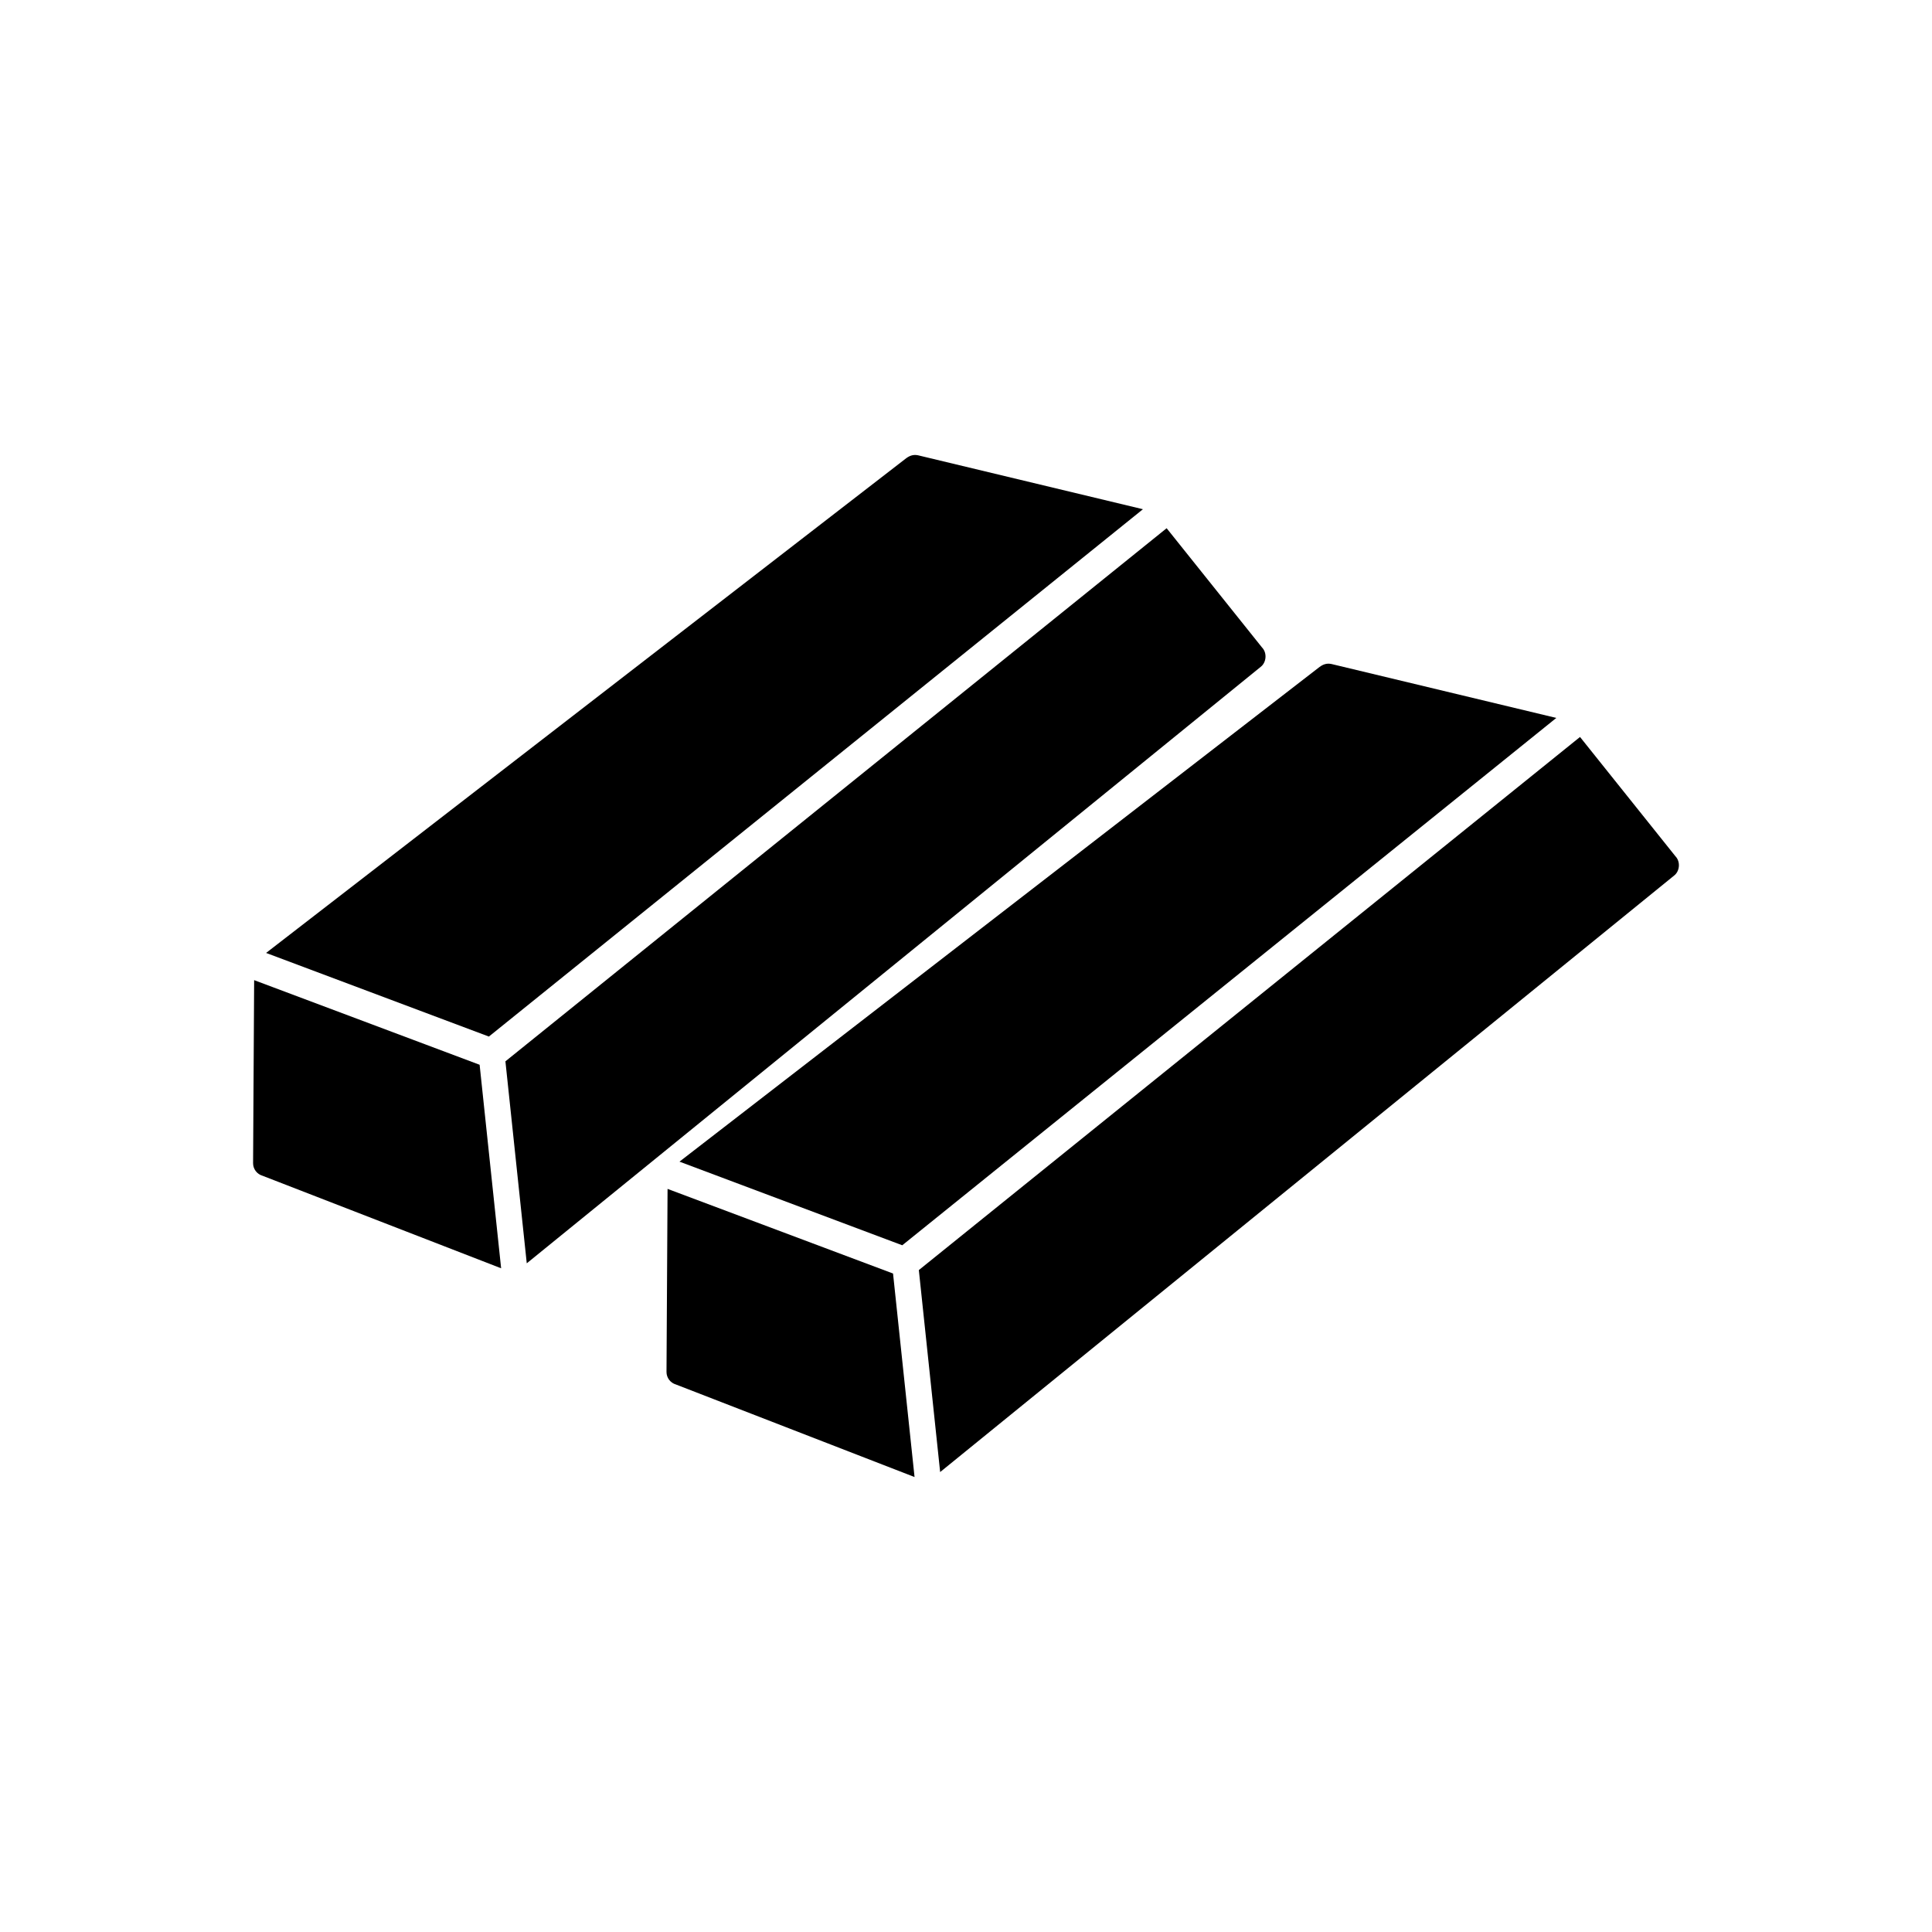
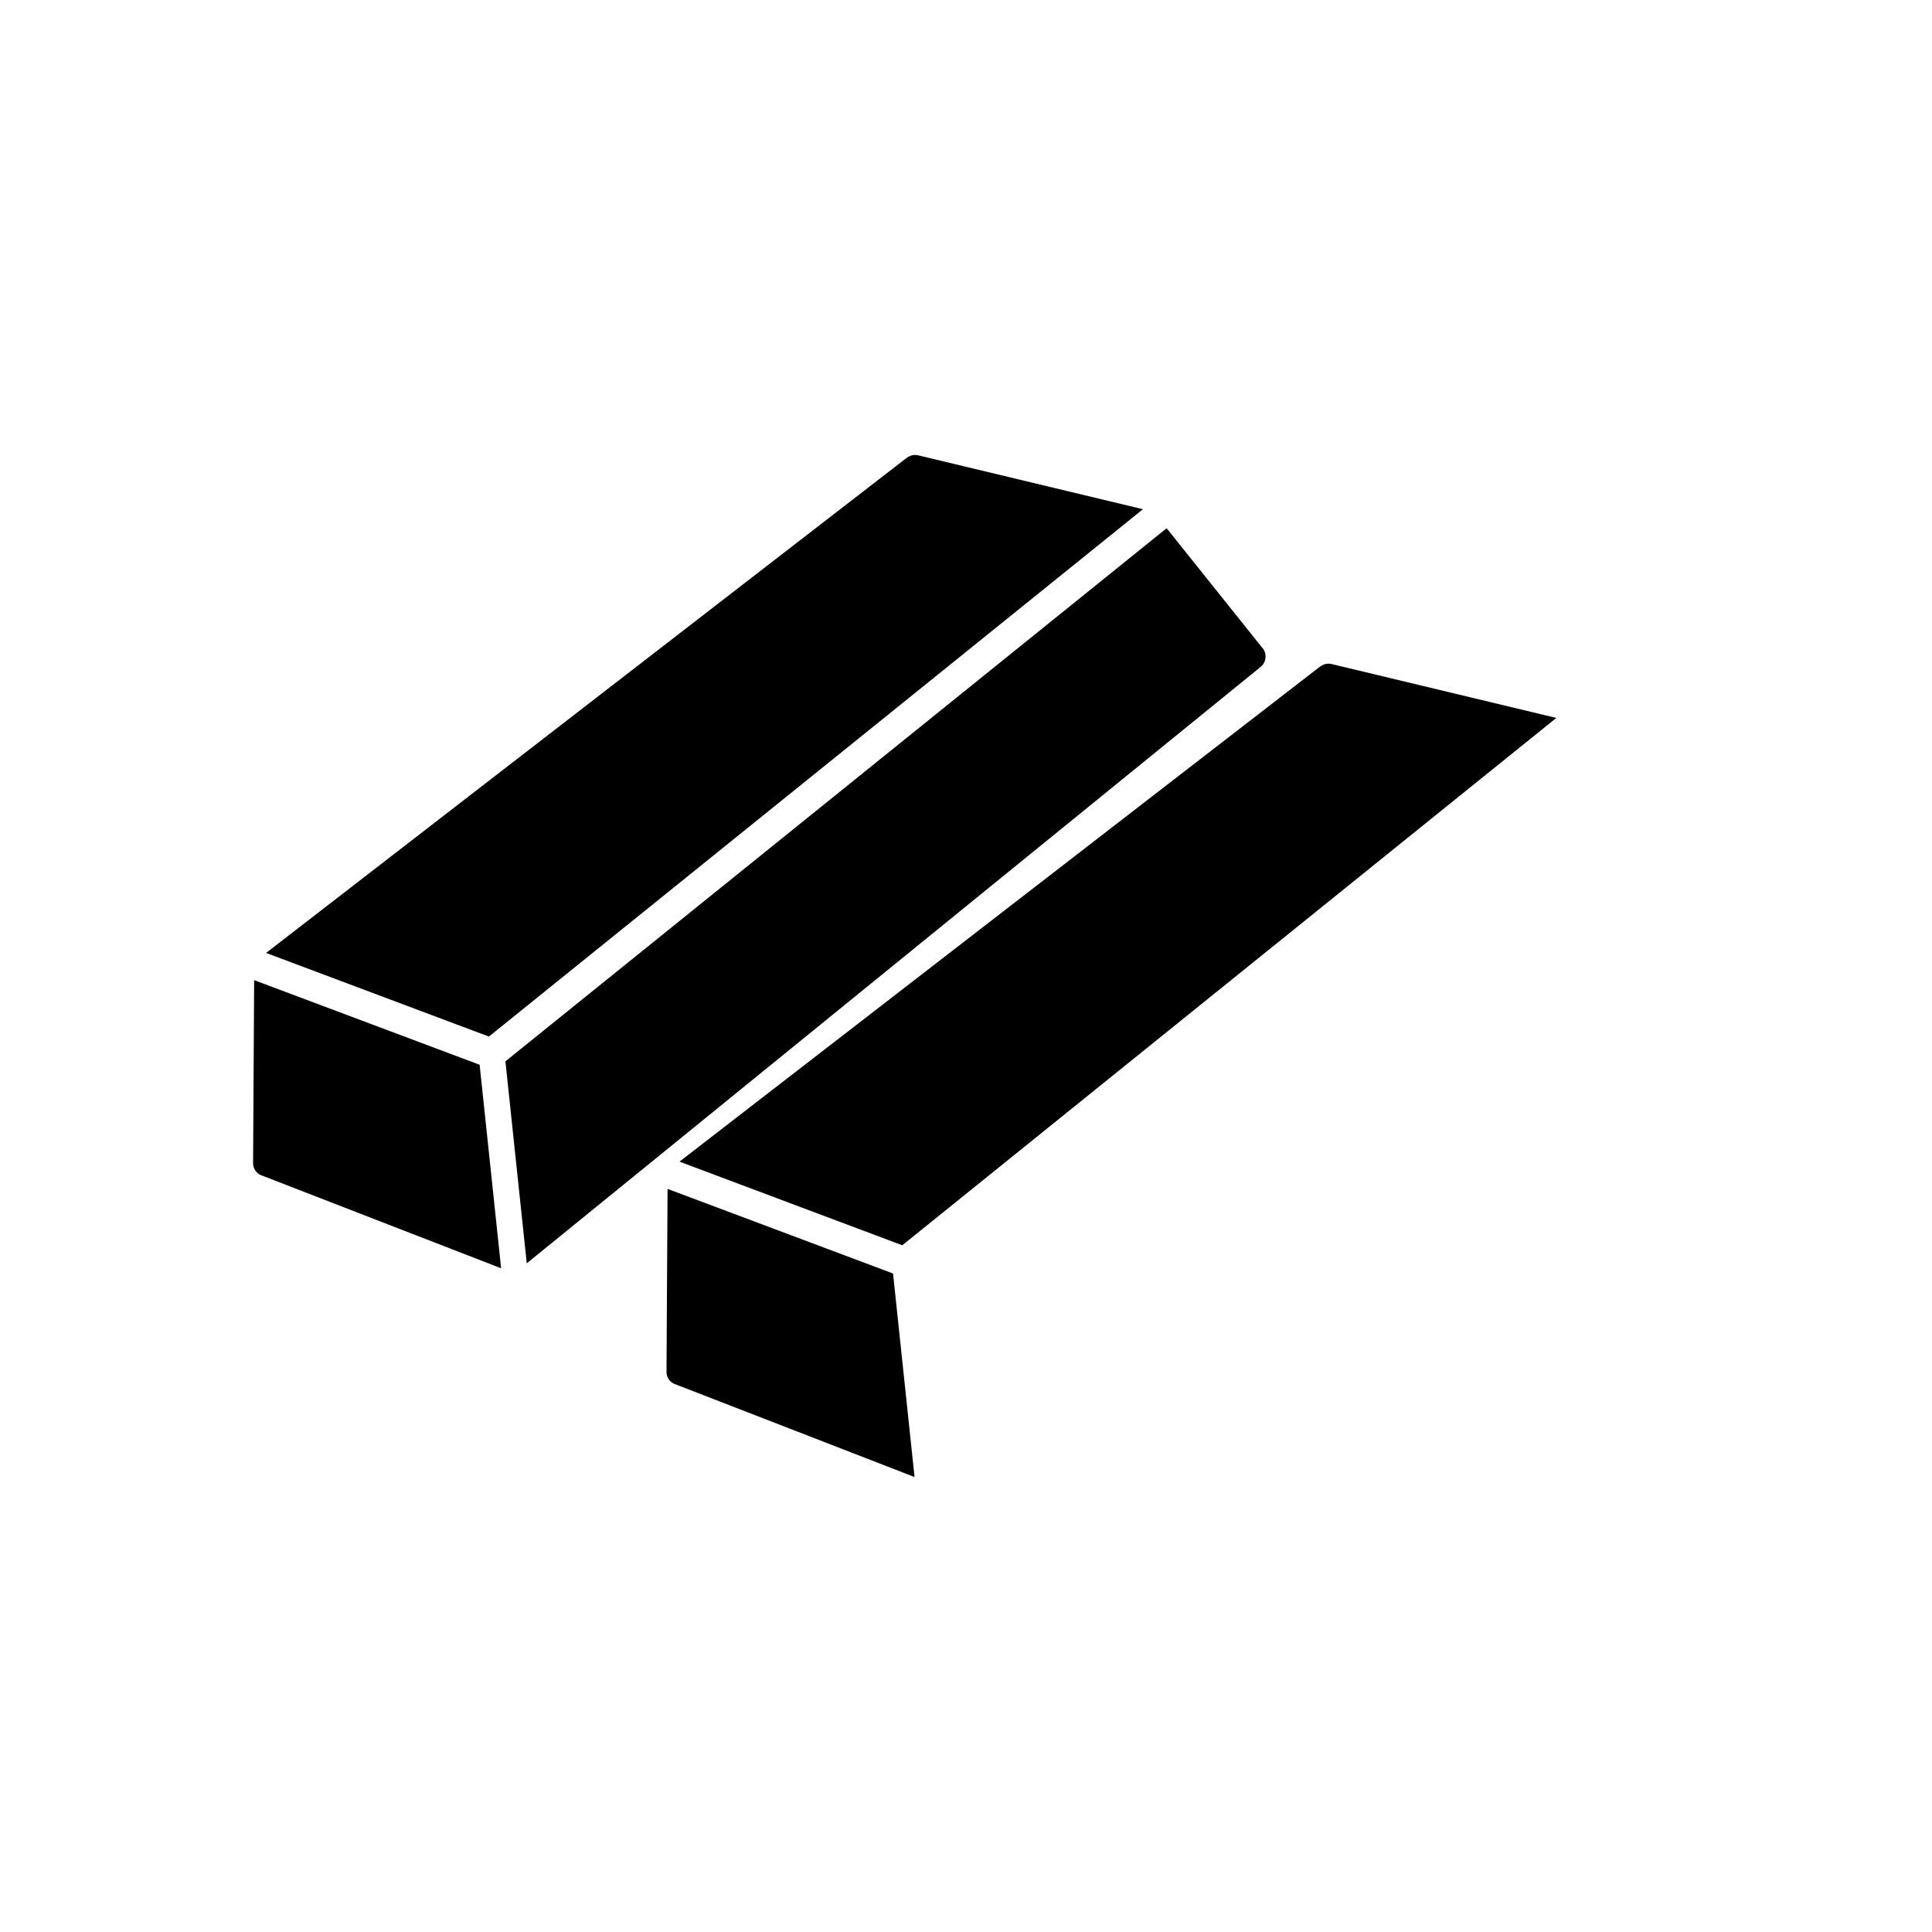
<svg xmlns="http://www.w3.org/2000/svg" fill="#000000" width="800px" height="800px" version="1.1" viewBox="144 144 512 512">
  <g>
    <path d="m273.56 418.7 173.33-139.75-59.617-14.297c-1.184-0.238-2.129 0.059-3.125 0.785l-169.63 131.1z" />
-     <path d="m283.6 478.79 194.55-158.11c1.434-1.133 1.707-3.644 0.297-5.094l-25.277-31.602-175.23 141.28 5.656 53.52z" />
+     <path d="m283.6 478.79 194.55-158.11c1.434-1.133 1.707-3.644 0.297-5.094l-25.277-31.602-175.23 141.28 5.656 53.52" />
    <path d="m211.35 403.75-0.281 48.492c-0.008 1.578 1.039 2.914 2.481 3.336l63.254 24.531-5.699-53.934-59.75-22.426z" />
    <path d="m383.11 474.01 173.33-139.75-59.617-14.297c-1.184-0.238-2.129 0.059-3.125 0.785l-169.63 131.1z" />
-     <path d="m393.15 534.11 194.55-158.11c1.434-1.133 1.707-3.644 0.297-5.094l-25.277-31.602-175.22 141.28z" />
    <path d="m320.91 459.07-0.281 48.492c-0.008 1.578 1.039 2.914 2.481 3.336l63.254 24.531-5.699-53.934-59.75-22.426z" />
  </g>
</svg>